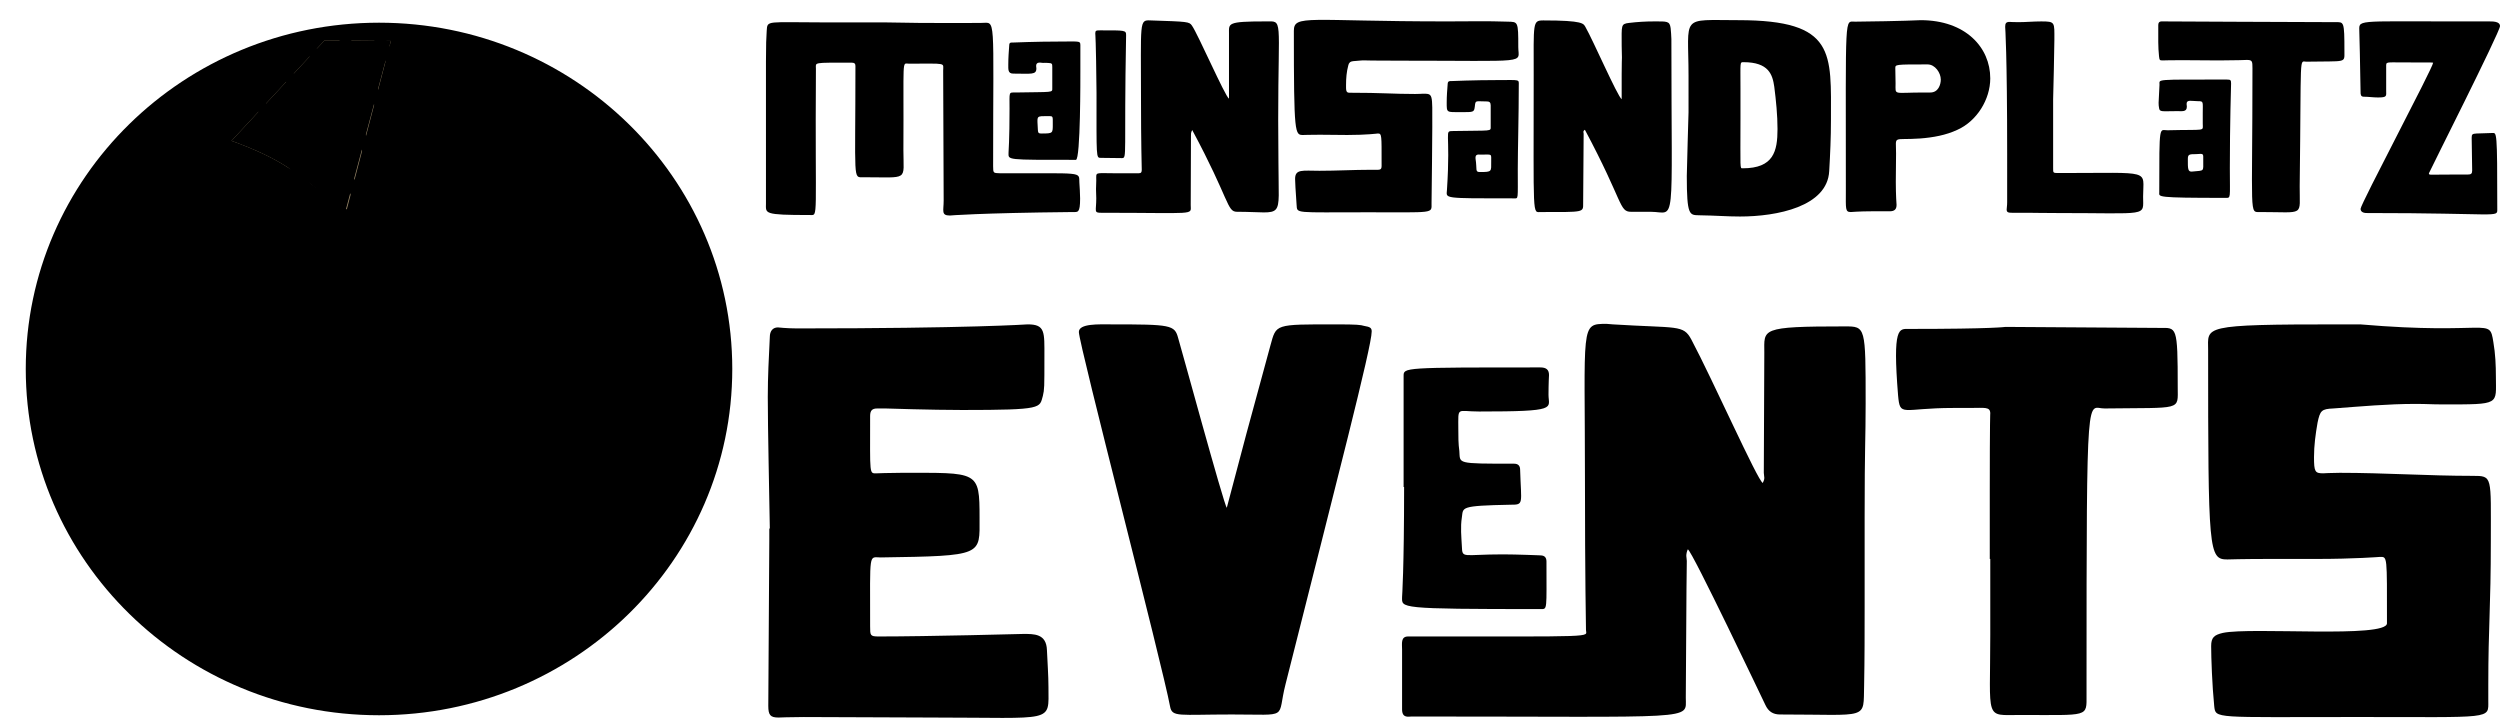
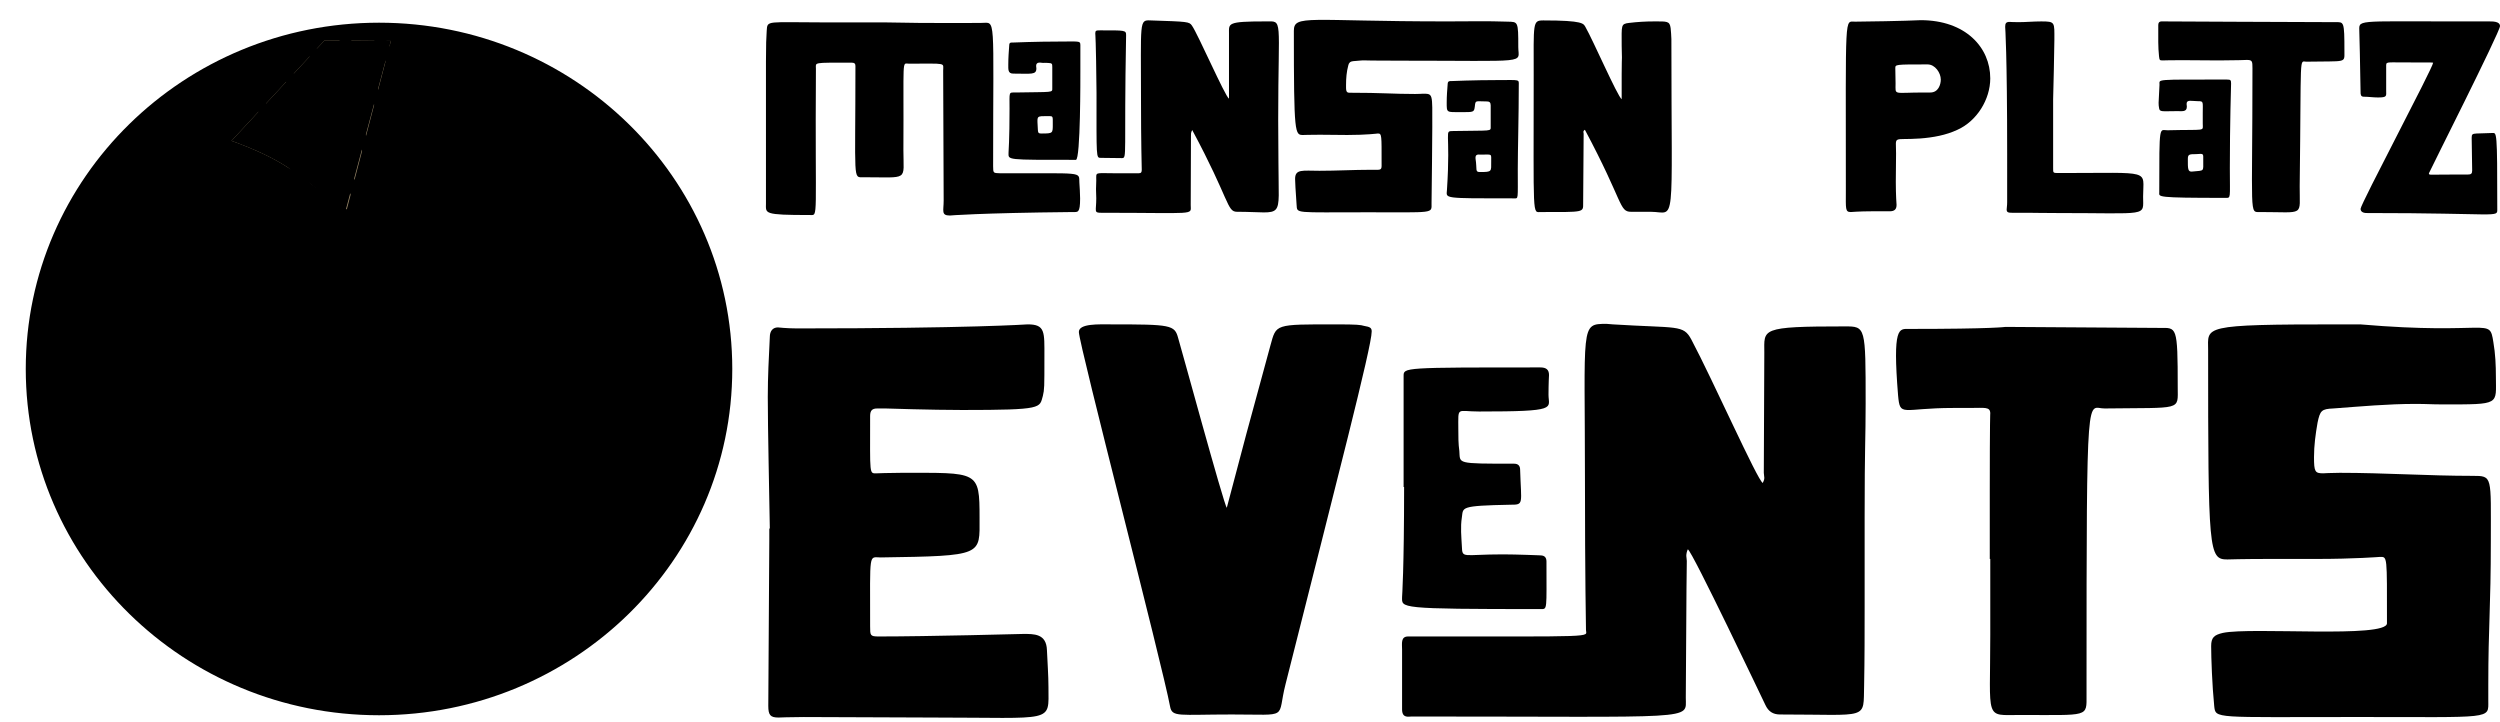
<svg xmlns="http://www.w3.org/2000/svg" xmlns:xlink="http://www.w3.org/1999/xlink" version="1.1" id="Ebene_1" width="523.064" height="151.148" viewBox="0 0 523.064 151.148" overflow="visible" enable-background="new 0 0 523.064 151.148" xml:space="preserve">
  <g>
    <path fill-rule="evenodd" clip-rule="evenodd" fill="none" d="M0,0h158.668v150.208H0V0z" />
    <rect y="0.002" fill-rule="evenodd" clip-rule="evenodd" fill="none" width="158.668" height="150.206" />
    <g>
      <defs>
        <path id="XMLID_1_" d="M152.462,77.197c0,39.579-32.777,71.701-73.16,71.701c-40.386,0-73.162-32.122-73.162-71.701     c0-39.578,32.776-71.699,73.162-71.699C119.685,5.498,152.462,37.619,152.462,77.197L152.462,77.197z M0,0.002" />
      </defs>
      <defs>
        <rect id="XMLID_2_" y="0.002" width="158.668" height="150.206" />
      </defs>
      <clipPath id="XMLID_17_">
        <use xlink:href="#XMLID_1_" />
      </clipPath>
      <clipPath id="XMLID_18_" clip-path="url(#XMLID_17_)">
        <use xlink:href="#XMLID_2_" />
      </clipPath>
      <path clip-path="url(#XMLID_18_)" fill="none" stroke="#000000" stroke-width="4.5" stroke-miterlimit="10" d="M152.462,77.197    c0,39.579-32.777,71.701-73.16,71.701c-40.386,0-73.162-32.122-73.162-71.701c0-39.578,32.776-71.699,73.162-71.699    C119.685,5.498,152.462,37.619,152.462,77.197L152.462,77.197z M0,0.002" />
      <use xlink:href="#XMLID_1_" fill-rule="evenodd" clip-rule="evenodd" fill="none" stroke="#000000" stroke-width="1.5" />
    </g>
    <g>
      <defs>
        <rect id="XMLID_5_" y="0.002" width="158.668" height="150.206" />
      </defs>
      <clipPath id="XMLID_19_">
        <use xlink:href="#XMLID_5_" />
      </clipPath>
      <path clip-path="url(#XMLID_19_)" fill="none" stroke="#000000" stroke-width="2.25" stroke-miterlimit="10" d="M30.094,25.514    c0,0,55.135,8.514,59.48,52.957c4.343,44.443-41.198,63-41.198,63" />
    </g>
    <path fill-rule="evenodd" clip-rule="evenodd" d="M21.343,61.538c0,1.541-1.251,2.791-2.791,2.791c-1.541,0-2.791-1.25-2.791-2.791   s1.25-2.791,2.791-2.791C20.092,58.747,21.343,59.997,21.343,61.538L21.343,61.538z M0,0.002" />
    <path fill-rule="evenodd" clip-rule="evenodd" d="M57.522,60.729c0,1.539-1.25,2.79-2.789,2.79c-1.541,0-2.791-1.251-2.791-2.79   c0-1.541,1.25-2.791,2.791-2.791C56.272,57.938,57.522,59.188,57.522,60.729L57.522,60.729z" />
    <g>
      <path fill="none" stroke="#000000" stroke-width="2.25" stroke-miterlimit="10" d="M8.694,73.829l58.397-1.112    c0,0-1.058,10.034-6.323,19.292c-4.84,8.509-12.825,14.758-25.314,15.159c-7.143,0.23-12.803-0.61-16.301-2.739    C8.82,98.142,9.007,92.517,9.007,92.517c-1.122-3.413-0.894-2.518-1.313-9.188c-0.303-4.768,0.123-9.375,0.123-9.375L8.694,73.829    z" />
    </g>
    <g>
      <defs>
        <path id="XMLID_7_" d="M46.531,29.958L67.446,7.381L83.158,7.52l-9.964,38.06c0,0-6.987-5.019-12.648-9.039     C54.883,32.519,46.531,29.958,46.531,29.958L46.531,29.958z" />
      </defs>
      <clipPath id="XMLID_20_">
        <use xlink:href="#XMLID_7_" />
      </clipPath>
      <path clip-path="url(#XMLID_20_)" fill="none" stroke="#988769" stroke-width="2.126" stroke-miterlimit="10" d="M46.531,29.958    L67.446,7.381L83.158,7.52L72.804,46.313c0,0-6.598-5.753-12.259-9.773C54.883,32.519,46.531,29.958,46.531,29.958L46.531,29.958z    " />
      <use xlink:href="#XMLID_7_" fill-rule="evenodd" clip-rule="evenodd" fill="none" stroke="#000000" stroke-width="2.126" stroke-miterlimit="10" />
    </g>
    <line fill="none" stroke="#000000" stroke-width="2.25" stroke-miterlimit="10" x1="54.388" y1="21.673" x2="63.917" y2="39.024" />
    <line fill="none" stroke="#000000" stroke-width="2.25" stroke-miterlimit="10" x1="60.413" y1="15.814" x2="74.495" y2="40.354" />
    <g>
      <defs>
        <rect id="XMLID_9_" y="0.002" width="158.668" height="150.206" />
      </defs>
      <clipPath id="XMLID_21_">
        <use xlink:href="#XMLID_9_" />
      </clipPath>
      <line clip-path="url(#XMLID_21_)" fill="none" stroke="#000000" stroke-width="2.25" stroke-miterlimit="10" x1="65.374" y1="10.616" x2="77.21" y2="31.808" />
      <line clip-path="url(#XMLID_21_)" fill="none" stroke="#000000" stroke-width="2.25" stroke-miterlimit="10" x1="71.948" y1="7.963" x2="79.724" y2="22.132" />
      <line clip-path="url(#XMLID_21_)" fill="none" stroke="#000000" stroke-width="2.25" stroke-miterlimit="10" x1="79.062" y1="7.485" x2="81.763" y2="12.482" />
      <path clip-path="url(#XMLID_21_)" fill="none" stroke="#000000" stroke-width="2.25" stroke-miterlimit="10" d="M150.604,73.917    c0,0-22.439-1.279-37.692,17.21s-9.269,52.199-9.269,52.199" />
    </g>
    <path fill-rule="evenodd" clip-rule="evenodd" d="M134.204,95.018c0,1.54-1.252,2.79-2.791,2.79c-1.541,0-2.791-1.25-2.791-2.79   s1.25-2.791,2.791-2.791C132.952,92.227,134.204,93.478,134.204,95.018L134.204,95.018z" />
    <g>
      <defs>
        <rect id="XMLID_11_" y="0.002" width="158.668" height="150.206" />
      </defs>
      <clipPath id="XMLID_22_">
        <use xlink:href="#XMLID_11_" />
      </clipPath>
      <line clip-path="url(#XMLID_22_)" fill="none" stroke="#000000" stroke-width="2.25" stroke-miterlimit="10" x1="144.627" y1="47.33" x2="131.069" y2="77.954" />
      <line clip-path="url(#XMLID_22_)" fill="none" stroke="#000000" stroke-width="2.25" stroke-miterlimit="10" x1="141.12" y1="55.279" x2="150.819" y2="72.329" />
      <line clip-path="url(#XMLID_22_)" fill="none" stroke="#000000" stroke-width="2.25" stroke-miterlimit="10" x1="137.785" y1="62.685" x2="145.319" y2="74.329" />
    </g>
    <line fill="none" stroke="#000000" stroke-width="2.25" stroke-miterlimit="10" x1="134.731" y1="70.799" x2="137.797" y2="75.208" />
    <path fill="none" stroke="#000000" stroke-width="2.25" stroke-miterlimit="10" d="M125.952,130.525c0,0-4.117-5.962-5.586-12.819   c-1.469-6.856-0.168-14.063-0.168-14.063l21.445,7.822" />
    <path fill="none" stroke="#000000" stroke-width="1.125" stroke-miterlimit="10" d="M96.271,28.544c0,0-2.909-4.685-0.144-7.017   c2.766-2.332,7.397,0.901,7.397,0.901" />
    <path fill="none" stroke="#000000" stroke-width="1.125" stroke-miterlimit="10" d="M96.096,51.907c0,0-4.115-3.668-2.125-6.688   c1.992-3.021,7.35-1.233,7.35-1.233" />
    <path fill="none" stroke="#000000" stroke-width="1.125" stroke-miterlimit="10" d="M118.147,31.977c0,0-3.834,3.962-6.77,1.849   c-2.934-2.115-0.93-7.392-0.93-7.392" />
    <path fill="none" stroke="#000000" stroke-width="1.125" stroke-miterlimit="10" d="M108.224,51.119c0,0,3.44,4.31,0.972,6.951   c-2.471,2.642-7.451-0.019-7.451-0.019" />
    <path fill="none" stroke="#000000" stroke-width="1.125" stroke-miterlimit="10" d="M96.317,74.813c0,0-2.908-4.686-0.143-7.018   c2.764-2.33,7.396,0.901,7.396,0.901" />
    <path fill="none" stroke="#000000" stroke-width="1.125" stroke-miterlimit="10" d="M47.211,26.352c0,0-5.354,1.322-6.717-2.027   c-1.367-3.351,3.137-6.758,3.137-6.758" />
    <path fill="none" stroke="#000000" stroke-width="1.125" stroke-miterlimit="10" d="M88.764,30.604c0,0-1.965,5.152-5.495,4.367   c-3.53-0.786-3.768-6.428-3.768-6.428" />
    <path fill="none" stroke="#000000" stroke-width="1.125" stroke-miterlimit="10" d="M129.4,52.239c0,0-5.511,0.219-6.175-3.337   c-0.663-3.556,4.435-5.988,4.435-5.988" />
    <path fill="none" stroke="#000000" stroke-width="1.125" stroke-miterlimit="10" d="M138.125,50.085c0,0,3.423,4.322,0.943,6.955   c-2.481,2.632-7.448-0.051-7.448-0.051" />
    <path fill="none" stroke="#000000" stroke-width="1.125" stroke-miterlimit="10" d="M118.507,75.56c0,0-1.938,5.162-5.473,4.392   c-3.533-0.769-3.797-6.41-3.797-6.41" />
    <path fill="none" stroke="#000000" stroke-width="1.125" stroke-miterlimit="10" d="M125.965,74.809c0,0-3.113-4.55-0.455-7.004   c2.659-2.453,7.429,0.57,7.429,0.57" />
    <path fill="none" stroke="#000000" stroke-width="1.125" stroke-miterlimit="10" d="M98.491,99.729c0,0-5.111-2.067-4.256-5.581   c0.858-3.515,6.504-3.638,6.504-3.638" />
    <path fill="none" stroke="#000000" stroke-width="1.125" stroke-miterlimit="10" d="M89.768,122.78c0,0-1.398,5.334-4.993,4.931   c-3.595-0.402-4.436-5.986-4.436-5.986" />
    <g>
      <defs>
        <rect id="XMLID_13_" y="0.002" width="158.668" height="150.206" />
      </defs>
      <clipPath id="XMLID_23_">
        <use xlink:href="#XMLID_13_" />
      </clipPath>
      <path clip-path="url(#XMLID_23_)" fill="none" stroke="#000000" stroke-width="1.125" stroke-miterlimit="10" d="M95.008,144.058    c0,0-3.967-3.829-1.857-6.768c2.112-2.938,7.392-0.938,7.392-0.938" />
      <path clip-path="url(#XMLID_23_)" fill="none" stroke="#000000" stroke-width="1.125" stroke-miterlimit="10" d="M70.115,145.134    c0,0-5.473-0.68-5.552-4.296c-0.078-3.617,5.346-5.19,5.346-5.19" />
    </g>
    <path fill="none" stroke="#000000" stroke-width="1.125" stroke-miterlimit="10" d="M82.19,44.475c0,0,2.326,2.091,4.267,1.768   c1.939-0.323,1.705-2.763,1.705-2.763" />
    <path fill="none" stroke="#000000" stroke-width="1.125" stroke-miterlimit="10" d="M115.135,61.279c0,0,0.301,3.114,1.948,4.188   c1.647,1.072,3.124-0.883,3.124-0.883" />
    <path fill="none" stroke="#000000" stroke-width="1.125" stroke-miterlimit="10" d="M112.495,43.699c0,0,2.326,2.091,4.267,1.767   c1.939-0.322,1.706-2.763,1.706-2.763" />
    <path fill="none" stroke="#000000" stroke-width="1.125" stroke-miterlimit="10" d="M102.247,37.355c0,0-1.476-2.76-3.409-3.117   c-1.933-0.359-2.546,2.014-2.546,2.014" />
    <path fill="none" stroke="#000000" stroke-width="1.125" stroke-miterlimit="10" d="M131.063,37.553c0,0-0.385-3.105-2.059-4.135   c-1.678-1.028-3.103,0.966-3.103,0.966" />
    <path fill="none" stroke="#000000" stroke-width="1.125" stroke-miterlimit="10" d="M87.57,59.742c0,0,0.755,3.037,2.542,3.857   c1.787,0.821,2.963-1.329,2.963-1.329" />
    <path fill="none" stroke="#000000" stroke-width="1.125" stroke-miterlimit="10" d="M102.4,82.563c0,0-2.531-1.839-4.429-1.315   c-1.894,0.524-1.41,2.926-1.41,2.926" />
    <path fill="none" stroke="#000000" stroke-width="1.125" stroke-miterlimit="10" d="M105.781,92.476c0,0,3.035,0.753,4.597-0.442   c1.561-1.195,0.211-3.241,0.211-3.241" />
    <path fill="none" stroke="#000000" stroke-width="1.125" stroke-miterlimit="10" d="M100.27,114.47c0,0-3.126,0.142-4.28,1.732   c-1.157,1.591,0.721,3.167,0.721,3.167" />
    <path fill="none" stroke="#000000" stroke-width="1.125" stroke-miterlimit="10" d="M84.567,17.504c0,0,1.825,2.541,3.789,2.64   c1.965,0.099,2.258-2.335,2.258-2.335" />
    <path fill="none" stroke="#000000" stroke-width="1.125" stroke-miterlimit="10" d="M117.44,21.947c0,0-1.047-2.948-2.905-3.59   s-2.818,1.613-2.818,1.613" />
    <path fill="none" stroke="#000000" stroke-width="1.125" stroke-miterlimit="10" d="M98.524,11.197c0,0,1.368,2.813,3.287,3.245   c1.918,0.432,2.623-1.916,2.623-1.916" />
    <path fill="none" stroke="#000000" stroke-width="1.125" stroke-miterlimit="10" d="M85.548,108.383c0,0,1.304,2.844,3.212,3.318   c1.909,0.475,2.666-1.856,2.666-1.856" />
    <path fill="none" stroke="#000000" stroke-width="1.125" stroke-miterlimit="10" d="M83.854,137.908c0,0,2.58,1.767,4.461,1.192   c1.881-0.576,1.329-2.965,1.329-2.965" />
    <path fill="none" stroke="#000000" stroke-width="1.125" stroke-miterlimit="10" d="M75.854,126.542c0,0-3.107-0.376-4.509,1.002   c-1.403,1.379,0.188,3.242,0.188,3.242" />
    <g>
      <defs>
        <rect id="XMLID_15_" y="0.002" width="158.668" height="150.206" />
      </defs>
      <clipPath id="XMLID_24_">
        <use xlink:href="#XMLID_15_" />
      </clipPath>
      <path clip-path="url(#XMLID_24_)" fill="none" stroke="#000000" stroke-width="1.125" stroke-miterlimit="10" d="M78.262,142.332    c0,0,0.929,2.986,2.76,3.701c1.832,0.714,2.881-1.501,2.881-1.501" />
    </g>
    <path fill="none" stroke="#000000" stroke-width="1.125" stroke-miterlimit="10" d="M50.726,15.313c0,0,2.327,2.091,4.267,1.767   c1.941-0.322,1.707-2.763,1.707-2.763" />
  </g>
  <g>
    <path d="M185.272,4.688c8.788,0.208,20.176,0.104,20.072,0.104c3.068,0,2.444-2.235,2.444,30.004c0,1.456,0.052,1.404,1.456,1.456   c17.576,0.053,16.484-0.416,16.588,1.924c0.052,1.093,0.156,2.185,0.156,3.328c0,3.12-0.468,2.86-1.56,2.86   c-19.968,0.208-25.688,0.728-25.688,0.728c-1.872,0-1.3-0.987-1.3-3.119c0-0.104-0.104-26.624-0.104-27.196   c0-1.716,0.884-1.456-7.176-1.456c-1.508,0-1.04-1.664-1.144,18.147c0,6.5,1.248,5.616-8.372,5.616   c-2.236,0-1.664,1.092-1.664-23.296c0-0.52-0.26-0.676-0.78-0.676c-8.268,0-7.488-0.104-7.488,1.248   c-0.208,32.084,0.572,30.628-1.248,30.628c-9.88,0-9.204-0.313-9.204-2.444c0-34.996-0.052-32.136,0.156-36.088   c0.156-2.288-0.156-1.768,12.48-1.768C176.796,4.688,180.852,4.688,185.272,4.688z M211.012,31.937c0,0,0.208-2.86,0.208-9.152   c0-3.64-0.208-3.432,1.196-3.432c8.112-0.156,7.748,0.104,7.748-0.988v-4.316c0-0.779-0.052-0.832-0.936-0.884   c-0.676-0.052-0.832,0-0.988,0c-0.364,0-1.456-0.364-1.456,0.624c0,0.156,0.052,0.364,0.052,0.521c0,1.403-1.092,1.092-4.836,1.092   c-1.144,0-1.04-0.884-1.04-1.924c0-1.404,0.104-2.756,0.208-4.16c0.052-0.468,0.416-0.416,0.728-0.416c0,0,4.836-0.208,9.828-0.208   c4.576,0,4.316-0.26,4.316,1.196c0,0,0,1.819,0,4.991c0,0.988,0.052,18.564-0.936,18.564   C210.284,33.444,211.012,33.496,211.012,31.937z M219.229,24.292c-2.288,0-2.236-0.052-2.132,1.872   c0.104,1.561-0.052,1.769,0.832,1.769c2.392,0,2.34-0.053,2.34-1.977C220.268,24.24,220.372,24.292,219.229,24.292z" />
    <path d="M229.16,7.028c0-0.624,0.156-0.676,0.988-0.676c5.304,0,5.46-0.053,5.46,1.04c-0.468,25.22,0.26,25.688-0.884,25.688   c0,0-2.652-0.052-4.42-0.052c-0.988,0-0.884,0.052-0.884-13.572C229.316,8.328,229.16,7.028,229.16,7.028z M249.18,28.504   c0,0.364-0.052,12.221-0.052,14.404s1.456,1.612-18.72,1.612c-1.612,0-1.04-0.313-1.04-3.017c0-0.624-0.052-1.3-0.052-1.924   c0-0.676,0.052-1.196,0.052-1.82c0-1.871-0.416-1.508,3.952-1.508c13.572,0-6.604,0,4.94,0c0.52,0,0.624-0.26,0.624-0.728   c0,0-0.156-5.876-0.156-14.3c0-16.797-0.416-17.057,1.976-16.952c7.852,0.26,8.112,0.26,8.684,1.092   c1.248,1.768,6.916,14.768,7.748,15.288c0-2.548,0-12.792,0-13.416c0-0.052,0-0.104,0-0.208c0-2.132-0.468-2.548,7.644-2.548   c3.744,0,2.652-1.145,2.652,20.54c0,3.016,0.052,6.084,0.052,9.1c0,12.272,1.404,10.192-8.684,10.192   c-2.132,0-1.508-2.496-9.36-17.108C249.128,27.776,249.18,28.141,249.18,28.504z" />
    <path d="M315.428,4.532c2.185,0.052,2.236-0.104,2.236,5.304c0,3.536,2.808,2.86-24.7,2.86c-11.7,0-5.512-0.208-9.88,0.104   c-0.572,0.053-0.884,0.364-0.988,0.885c-0.363,1.352-0.468,2.704-0.468,4.107c0,0.988-0.052,1.612,0.676,1.612   c6.864,0,9.152,0.26,13.78,0.26c0.832,0,1.508-0.052,1.508-0.052c2.288,0,2.08-0.156,2.08,6.968c0,3.796-0.104,10.557-0.156,15.964   c0,2.185,0.729,1.872-13.416,1.872c-15.444,0-14.664,0.313-14.819-1.56c-0.208-2.704-0.313-5.044-0.313-5.408   c0-2.132,1.561-1.716,5.097-1.716c3.588,0,7.176-0.208,10.764-0.208c0.78,0,1.456,0,1.456,0c0.884,0,0.78-0.468,0.78-1.404   c0-5.824,0.052-6.188-0.78-6.188c0,0-2.34,0.312-6.396,0.312c-1.924,0-3.796-0.052-5.72-0.052c-2.028,0-3.484,0.052-3.484,0.052   c-1.768,0-1.976,0.104-1.976-21.788c0-3.483,3.016-1.976,32.084-1.976C307.004,4.48,311.216,4.376,315.428,4.532z M316.78,41.504   c-15.185,0-14.145,0.053-14.04-1.768c0.832-12.636-0.729-12.272,1.352-12.324c8.216-0.156,7.8,0.156,7.8-0.988   c0-0.779,0-1.611,0-2.443c0-1.145,0-1.924,0-1.924c0-0.624-0.26-0.832-0.779-0.832c-2.444,0-2.393-0.364-2.548,1.092   c-0.156,1.196-0.261,1.144-2.965,1.144c-2.964,0-2.911,0.156-2.911-2.027c0-1.353,0.104-2.652,0.208-3.952   c0.052-0.572,0.468-0.521,0.779-0.521c0,0,4.681-0.208,9.828-0.208c4.628,0,4.264-0.208,4.264,1.145   c0,6.031-0.208,13.624-0.208,17.472C317.56,41.92,317.716,41.504,316.78,41.504z M309.76,32.353c-0.363,0-1.144-0.208-1.04,0.832   c0.364,2.34-0.155,2.808,0.937,2.808c2.548,0,2.34-0.104,2.34-2.184C311.996,32.04,312.256,32.353,309.76,32.353z" />
    <path d="M339.296,15.504c0-1.976,0.053-3.483,0.053-3.483c0-0.832-0.053-1.664-0.053-2.496c0-4.265-0.208-4.524,1.561-4.732   c1.716-0.208,3.483-0.312,5.2-0.312c2.756,0,3.275-0.104,3.483,1.403c0.052,0.78,0.156,1.509,0.156,2.288   c0,40.769,1.04,36.141-4.316,36.141c-0.416,0-0.884,0-1.3,0c-1.924,0-2.808,0-2.808,0c-2.548,0-1.561-1.977-9.672-17.16   c-0.261,0.156-0.313,0.312-0.313,0.468c0,0.104,0.052,0.26,0.052,0.364c0,0-0.052,5.2-0.104,14.56c0,1.924,0.26,1.82-8.84,1.82   c-1.82,0-1.509,1.716-1.509-28.496c0-11.18-0.26-11.596,2.028-11.596c8.424,0,8.372,0.676,8.788,1.352   c1.612,2.809,6.708,14.508,7.592,15.132C339.296,18.937,339.296,17.221,339.296,15.504z" />
-     <path d="M353.284,15.868c0-12.896-1.872-11.647,10.452-11.647c20.437,0,19.344,6.863,19.344,21.008   c0,3.483-0.155,7.02-0.363,10.556c-0.364,7.437-10.92,9.516-18.668,9.516c-2.704,0-5.044-0.208-8.58-0.26   c-1.977-0.052-2.549,0.104-2.549-8.216c0-1.144,0.364-13.26,0.364-13.364C353.284,20.912,353.284,18.416,353.284,15.868z    M364.152,24.137c0,0.207,0,0.468,0,0.728c0,10.764-0.156,10.348,0.468,10.348c6.448,0,7.28-3.536,7.28-8.216   c0-2.912-0.312-5.979-0.676-8.84c-0.364-2.548-1.145-5.148-6.448-5.148c-0.78,0-0.624-0.104-0.624,5.46   C364.152,20.393,364.152,22.265,364.152,24.137z" />
    <path d="M401.853,4.221c9.412,0,14.561,5.72,14.561,12.168c0,4.42-2.809,8.943-6.864,10.764c-2.444,1.144-5.096,1.612-7.8,1.82   c-5.876,0.416-5.044-0.78-5.044,3.119c0,1.977-0.053,4.005-0.053,5.98c0,2.808,0.156,4.784,0.156,4.784   c0,0.936-0.416,1.352-1.456,1.352c0,0-2.704,0-3.796,0c-2.444,0-4.316,0.156-4.316,0.156c-1.195,0-1.04-0.624-1.04-4.472   c0-37.908-0.312-35.309,1.977-35.36C397.9,4.428,401.853,4.221,401.853,4.221z M403.881,19.353c1.664,0,2.184-1.664,2.184-2.704   c0-1.404-1.195-3.172-2.756-3.172c-6.864,0-6.76,0-6.76,0.832c0,0,0.052,1.924,0.052,3.172c0,2.548-0.572,1.872,5.928,1.872   C403.257,19.353,403.881,19.353,403.881,19.353z" />
    <path d="M420.469,4.584c0,0,0.936,0.052,1.82,0.052c1.56,0,3.172-0.155,4.783-0.155c2.965,0,2.757,0.155,2.757,3.848   c0,1.561-0.208,10.868-0.261,12.428v3.12c0,11.7,0,11.284,0,11.284c0,1.04-0.052,1.04,1.248,1.04c0.208,0,0.364,0,0.521,0   c19.188,0,17.056-0.832,17.056,4.94c0,4.264,1.404,3.432-17.992,3.432c-3.432,0-4.368-0.052-5.876-0.052c-1.144,0-2.443,0-3.483,0   c-0.885,0-1.196-0.104-1.196-0.677c0-0.468,0.104-0.676,0.104-1.56V32.3c0-21.319-0.416-26.676-0.416-26.676   C419.532,4.844,419.74,4.584,420.469,4.584z" />
    <path d="M490.513,10.772c0,2.496,0.469,1.976-7.903,2.132c-1.612,0.052-1.093-2.6-1.456,26.052   c-0.053,6.448,1.248,5.408-8.269,5.408c-2.34,0-1.612,1.3-1.612-30.108c0-1.456-0.052-1.716-1.195-1.716   c0,0-2.548,0.104-5.772,0.104c-2.6,0-5.252-0.053-7.903-0.053c-2.236,0-3.952,0.053-3.952,0.053c-0.624,0-0.624-0.104-0.729-0.885   c-0.208-1.924-0.156-3.743-0.156-6.5c0-0.884,0.624-0.779,1.093-0.779c0,0,30.004,0.155,35.932,0.155   C490.409,4.636,490.513,4.324,490.513,10.772z M465.604,41.4c-14.716,0-13.832-0.208-13.832-1.145c0-14.768,0-12.947,1.769-13   c8.164-0.208,7.332,0.313,7.332-1.403c0-0.729,0-1.456,0-2.185c0-2.392,0.208-2.496-0.988-2.496c-1.3,0-2.392-0.416-2.392,0.572   c0,0.208,0.052,0.416,0.052,0.572c0,1.144-0.988,0.936-1.976,0.936c-3.276,0-3.744,0.261-3.849-0.728   c-0.104-0.78-0.156-0.364,0.104-4.784c0.052-1.196-1.353-1.092,14.092-1.092c0.78,0,0.884,0.104,0.884,0.832   c0,0-0.26,8.632-0.26,17.731C466.541,41.66,466.801,41.4,465.604,41.4z M457.753,33.288c0,1.977-0.052,2.756,0.988,2.601   c2.496-0.261,2.235,0.104,2.235-2.288c0-1.561,0.156-1.456-1.508-1.353C458.013,32.248,457.753,32.3,457.753,33.288z" />
    <path d="M502.94,13.061c-3.848,0-3.692-0.208-3.692,0.936c0,0.052,0,3.536,0,4.94c0,1.144,0.261,1.456-1.716,1.456   c-0.988,0-1.976-0.156-2.964-0.156c-0.676,0-0.676-0.521-0.676-1.04c-0.053-4.94-0.261-12.48-0.261-12.48   c0-2.651-1.403-2.235,20.437-2.235c3.744,0,6.604,0,6.604,0c0.78,0,2.393-0.053,2.393,0.987c0,1.196-14.872,30.629-14.872,30.784   c0,0,0,0.053,0,0.104c0.156,0.312-0.208,0.156,6.708,0.156c0.832,0,1.456,0,1.456,0c0.624,0,0.884-0.156,0.884-0.832   c0,0-0.104-6.761-0.104-6.864c0-0.729,0.155-0.832,1.04-0.884c1.716-0.053,3.016-0.104,3.224-0.104   c0.988,0,1.092-0.832,1.092,15.912c0,1.872,0.572,0.832-27.3,0.832c-0.832,0-1.3-0.313-1.3-0.884   c0-0.988,15.184-29.588,15.184-30.576C508.296,13.061,509.544,13.061,502.94,13.061z" />
  </g>
  <g>
    <path d="M161.065,70.517c0-1.272,0.636-2.015,1.696-2.015c0,0,1.908,0.212,4.028,0.212c36.041,0,48.23-0.848,48.23-0.848   c3.71,0,3.498,1.59,3.498,6.784c0,6.466,0,6.784-0.318,8.162c-0.742,2.544,0.212,2.968-16.854,2.968   c-6.466,0-16.006-0.318-16.006-0.318c-0.318,0-0.53,0-0.848,0c-0.424,0-0.954,0-0.954,0c-1.06,0-1.484,0.425-1.484,1.591   c0,12.508-0.212,11.978,1.378,11.978c0,0,2.65-0.105,4.982-0.105c16.324,0,16.536-0.53,16.536,9.434   c0,7.845,0.954,7.95-20.67,8.269c-2.544,0-2.226-1.484-2.226,14.416c0,1.908,0,2.12,1.802,2.12c10.282,0,30.21-0.53,30.21-0.53   c2.226,0,4.876-0.106,4.982,3.392c0.106,2.65,0.318,5.194,0.318,7.738c0,7.632,1.484,6.36-24.274,6.36   c-8.904,0-17.914-0.106-26.924-0.106c-2.65,0-5.3,0.106-5.3,0.106c-1.696,0-2.12-0.53-2.12-2.438c0-1.378,0.212-32.86,0.212-34.768   v-2.332h0.106c-0.106-7.103-0.424-20.883-0.424-27.561C160.641,78.891,160.853,74.756,161.065,70.517z" />
    <path d="M232.403,67.866c12.614,0,13.356,0.106,14.098,2.862c0.212,0.529,9.646,35.192,10.176,35.51   c4.134-15.582,3.71-14.204,9.116-33.92c1.272-4.558,0.742-4.452,13.78-4.452c4.452,0,5.088,0.106,5.83,0.318   c1.272,0.212,1.591,0.424,1.591,1.166c0,3.18-7.314,31.27-18.021,73.776c-1.908,7.42,1.06,6.36-11.236,6.36   c-11.13,0-12.508,0.636-12.932-1.696c-1.59-8.586-19.08-75.791-19.08-78.335C225.725,67.654,229.965,67.866,232.403,67.866z" />
    <path d="M352.818,116.309c0,0.318,0.105,0.636,0.105,1.061c0,0-0.105,5.936-0.212,28.62c0,4.77,2.968,3.922-57.347,3.922   c-0.636,0-2.014,0.424-2.014-1.484c0-12.72,0-3.71,0-12.508c0-1.272-0.318-2.756,1.271-2.756c40.492,0,37.207,0.212,37.207-1.378   c0,0-0.213-11.343-0.213-30.74c0-33.391-1.06-33.284,4.559-33.284c0.424,0,0.848,0.105,1.271,0.105   c13.568,0.848,14.734,0,16.431,3.18c4.452,8.374,13.886,29.574,14.946,29.999c0.212-0.425,0.318-0.742,0.318-1.061   c0-0.317-0.106-0.742-0.106-1.06l0.106-25.122c0-4.982-1.061-5.513,16.854-5.513c4.346,0,4.346,0,4.346,16.112   c0,7.738-0.211,8.48-0.211,23.744c0,6.254,0,12.508,0,18.763c0,5.405,0,10.918-0.106,16.43c-0.212,7.42,1.272,6.148-17.597,6.148   c-1.483,0-2.438-0.637-3.074-2.015c-0.317-0.636-15.369-32.33-16.217-32.542C352.924,115.354,352.818,115.885,352.818,116.309z    M293.67,78.679c0-1.803-0.106-1.803,28.619-1.803c1.166,0,1.803,0.425,1.803,1.591c0,0-0.105,1.695-0.105,4.134   c0,2.861,2.226,3.498-14.522,3.498c-4.771,0-4.347-1.166-4.347,3.71c0,1.483,0,3.074,0.213,4.558   c0.211,2.65-0.849,2.65,11.447,2.65c0.848,0,1.272,0.424,1.272,1.271c0.212,7.208,0.849,7.314-2.015,7.314   c-10.705,0.212-9.857,0.53-10.176,2.65c-0.318,2.014-0.105,4.027,0,6.042c0.106,2.649,0.106,1.695,8.586,1.695   c2.862,0,8.057,0.213,7.844,0.213c0.849,0,1.272,0.424,1.272,1.271c0,10.176,0.212,9.964-1.166,9.964   c-30.21,0-29.044-0.212-29.044-2.544c0,0,0.424-5.83,0.424-23.002h-0.105C293.67,77.618,293.67,78.679,293.67,78.679z" />
    <path d="M416.311,102.74c0-15.052,0.106-16.43,0.106-16.218c0-1.484-1.166-1.166-4.347-1.166c-1.166,0-2.332,0-3.392,0   c-10.812,0-11.13,2.014-11.554-2.65c-1.166-14.416,0.211-13.886,2.226-13.886c17.808,0,20.246-0.424,20.246-0.424l32.225,0.212   c3.604,0,3.815-0.636,3.815,12.402c0,4.981,1.061,4.239-15.264,4.451c-3.71,0.106-3.816-6.466-3.816,57.453   c0,0.954,0,2.438,0,2.438c0,4.771,0.637,4.24-13.886,4.24c-7.526,0-6.254,1.378-6.254-16.748c0-5.3,0-10.6,0-15.9c0,0,0,0-0.106,0   C416.311,112.175,416.311,107.404,416.311,102.74z" />
    <path d="M493.797,67.866c27.242,2.332,27.03-1.696,27.878,3.71c0.424,2.438,0.53,4.876,0.53,7.208c0,5.937,1.06,5.83-11.024,5.83   c-2.649,0-3.18-0.105-5.83-0.105c-5.724,0-11.448,0.529-17.172,0.953c-2.438,0.106-2.756,0.425-3.286,2.969   c-0.424,2.438-0.742,4.77-0.742,7.208c0,3.074,0.212,3.392,1.908,3.392c0,0,1.802-0.105,3.498-0.105   c9.328,0,18.55,0.636,27.772,0.636c4.24,0,3.816,0,3.816,13.568c0,14.31-0.53,17.596-0.53,30.21c0,1.484,0,3.286,0,3.286   c0,3.922,1.166,3.392-27.454,3.392c-30.211,0-29.574,0.425-29.893-2.332c-0.424-4.239-0.636-10.069-0.636-12.508   c0-1.802,0.636-2.332,2.438-2.756c5.937-1.272,34.345,1.166,34.345-2.014c0-14.311,0.105-13.887-1.484-13.887   c0,0-5.3,0.424-13.25,0.424c-3.392,0-6.784,0-10.07,0c-5.3,0-8.586,0.106-8.586,0.106c-3.922,0-4.028-1.59-4.028-43.778   c0-4.982-1.802-5.406,27.561-5.406C490.935,67.866,492.313,67.866,493.797,67.866z" />
  </g>
</svg>